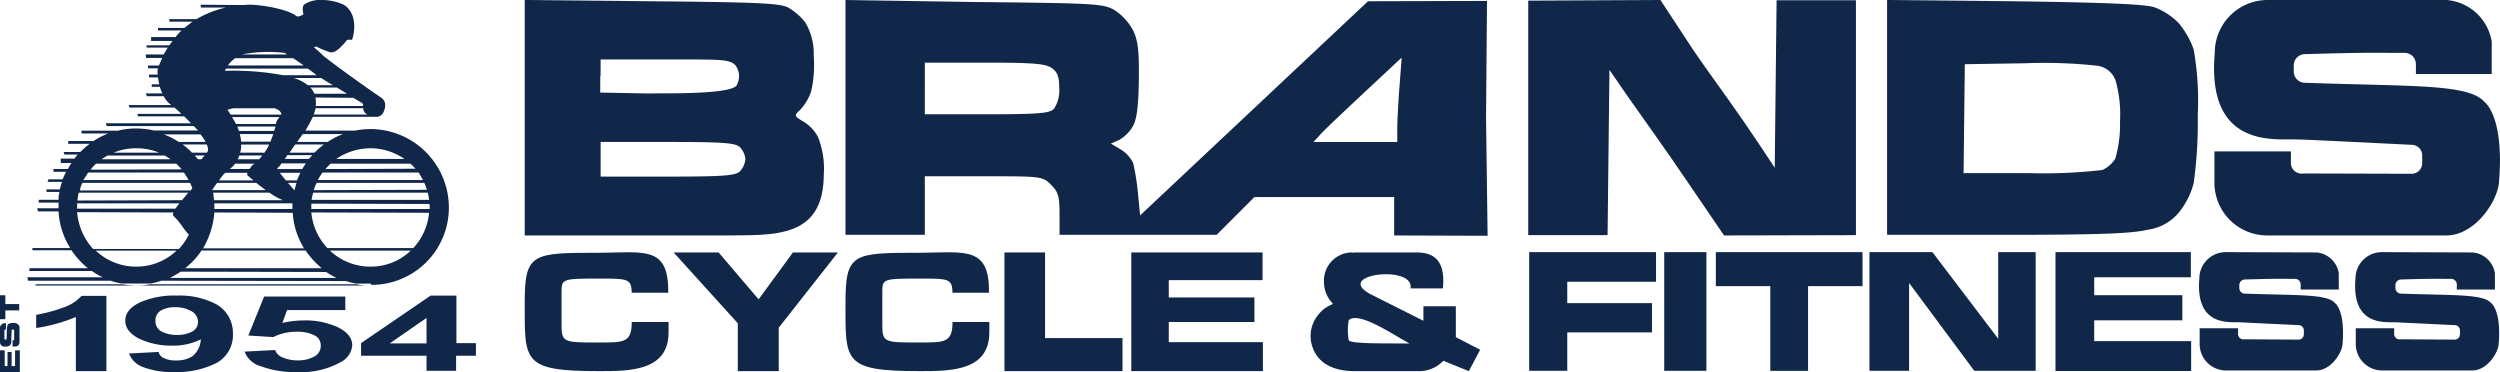
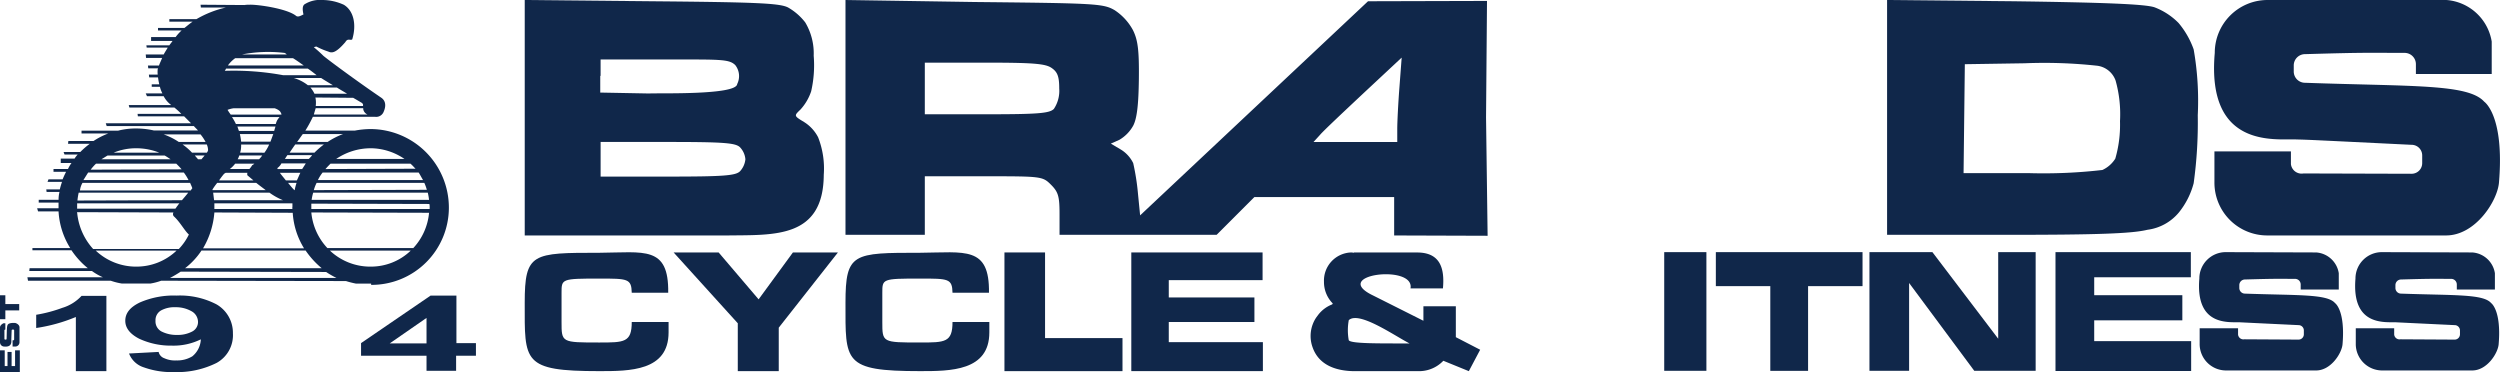
<svg xmlns="http://www.w3.org/2000/svg" viewBox="0 0 268.543 40">
  <defs>
    <style>.a{fill:#10274a;}</style>
  </defs>
  <g transform="translate(2.942)">
-     <path class="a" d="M45.755,90.3H23.642a7.717,7.717,0,0,1-1.522.135,11.568,11.568,0,0,1-1.555-.135H11.3v.135H47.276A5.8,5.8,0,0,1,45.755,90.3Z" transform="translate(-10.421 -59.767)" />
    <path class="a" d="M53.975,22.282a8.442,8.442,0,0,0-8.419-8.419,9.245,9.245,0,0,0-1.691.169H38.556a13.593,13.593,0,0,0,.811-1.488h6.661a.862.862,0,0,0,.913-.473c.44-.947.034-1.386-.2-1.555C44,8.656,40.585,6.12,40.45,5.951c-.44-.44-.981-.879-.981-.879A1.521,1.521,0,0,1,39.74,5a8.191,8.191,0,0,0,1.285.541c.372.169.778.2,1.826-1.014.27-.473.541-.135.744-.3.473-1.555.169-3.077-.913-3.719A5.623,5.623,0,0,0,40.416,0h0a3.148,3.148,0,0,0-1.961.473c-.237.2-.2.609-.1,1.082-.237.1-.575.338-.811.135C36.561.913,33.417.473,32.572.507A3.477,3.477,0,0,0,32,.541L27.3.507l.034.3h2.7a11.067,11.067,0,0,0-3.178,1.251H23.949v.27h2.5c-.3.2-.575.44-.879.676h-2.84v.27h2.536a4.35,4.35,0,0,0-.642.71H21.988V4.4h2.3c-.1.169-.237.3-.338.473H21.481l.034.237H23.78c-.135.237-.3.473-.44.744H21.413l.034.372h1.724c-.1.27-.237.541-.338.811H21.65l.034.3h1.048c0,.034-.034.068-.034.1a2.86,2.86,0,0,0,0,.575h-.947l.034.3h.947a7,7,0,0,0,.135.744h-.811v.27h.879a3.056,3.056,0,0,0,.27.71H21.413l.135.3h1.792a2.753,2.753,0,0,0,.811.947H19.588l.068.27H24.49a8.257,8.257,0,0,1,.744.676h-4.7l.034.27h4.97l.744.744H17.119l.1.3h9.366c.135.169.3.3.44.473H22.293A8.8,8.8,0,0,0,20.4,13.8a7.6,7.6,0,0,0-1.961.237H14.516v.3H17.39a7.838,7.838,0,0,0-1.589.811H13.1l-.034.3h2.333a8.61,8.61,0,0,0-1.014.879H12.588l.1.271h1.42a2.171,2.171,0,0,0-.338.44H12.284v.473h1.15a3.984,3.984,0,0,0-.372.642H11.506v.3h1.352a8.646,8.646,0,0,0-.372.811H10.965l-.1.271h1.555a7.343,7.343,0,0,0-.237.811H10.729l.034.27h1.386a3.406,3.406,0,0,0-.1.845H9.917v.3h2.13v.609h-2.3l.1.338h2.2A8.267,8.267,0,0,0,13.3,26.644H9.241v.237h4.193a8.649,8.649,0,0,0,1.758,1.927H8.937l-.034.3h6.729a5.925,5.925,0,0,0,1.183.676H8.7l.068.372H17.66a6.747,6.747,0,0,0,1.183.3h3.077a6.382,6.382,0,0,0,1.15-.3l19.848.034A10.118,10.118,0,0,0,44,30.465h1.623V30.6A8.3,8.3,0,0,0,53.975,22.282Zm-2.063,0v.169H39.2v-.575h0l12.68.034A1.268,1.268,0,0,1,51.912,22.282ZM39.266,16.7a3.7,3.7,0,0,1-.338.372h-2.57c.1-.135.169-.27.271-.406h2.637Zm-2.4-.3c.271-.406.507-.744.507-.744.034-.034.068-.1.1-.135h3.077a8.61,8.61,0,0,0-1.014.879Zm1.724,1.183c-.135.2-.237.372-.372.575H35.581c0-.034-.034-.068-.034-.1a1.377,1.377,0,0,0,.44-.507h2.6Zm-1.42,4.869H28.785v-.609H37.17v.406C37.136,22.35,37.17,22.384,37.17,22.451ZM36.7,19.645h.913a5.224,5.224,0,0,0-.2.778h-.034C37.1,20.152,36.933,19.915,36.7,19.645Zm-.237-.27c-.237-.3-.473-.575-.642-.811h2.2c-.135.27-.237.541-.372.811Zm-5.038-5.309c-.068-.169-.1-.3-.169-.473h4.091c-.034.135-.1.3-.135.473Zm3.686.338-.3.811H31.659a5.8,5.8,0,0,0-.135-.811Zm-4.024-1.116a6.632,6.632,0,0,0-.406-.71h5.106a2.008,2.008,0,0,0-.271.372,2.23,2.23,0,0,0-.135.372H31.084Zm4.9-.981H30.543A5.469,5.469,0,0,1,30.2,11.8a2.945,2.945,0,0,1,.642-.169h4.429c.372.135.609.3.676.541C35.987,12.206,35.987,12.24,35.987,12.308Zm-4.97,5.275h2.063a1.027,1.027,0,0,1-.237.169,2.108,2.108,0,0,1-.3.406h-2.1A3.083,3.083,0,0,0,31.016,17.582Zm.271-.473a2.069,2.069,0,0,0,.169-.406h2.468a3.581,3.581,0,0,1-.338.406Zm.27-.71c.034-.169.068-.27.068-.3a3.281,3.281,0,0,0,.034-.575h3.009a4.563,4.563,0,0,1-.507.879ZM34.7,20.693a6.722,6.722,0,0,0,1.454.811h-7.4l-.1-.811H34.7Zm-5.917,2.13h0l8.419.034a8.219,8.219,0,0,0,1.217,3.821H27.567A8.909,8.909,0,0,0,28.785,22.823ZM27.4,17.109h-.372c-.1-.135-.237-.27-.338-.406h1.048C27.635,16.839,27.5,16.974,27.4,17.109Zm0,9.806H38.59a9.2,9.2,0,0,0,1.724,1.893H25.64A7.862,7.862,0,0,0,27.4,26.915Zm24.446-5.444H39.233a5.253,5.253,0,0,1,.169-.778H51.709A6.241,6.241,0,0,1,51.845,21.471Zm-.237-1.082-12.139.034a3.7,3.7,0,0,1,.3-.778H51.337A4.826,4.826,0,0,1,51.608,20.389ZM51.2,19.341H39.909a4.07,4.07,0,0,1,.507-.811H50.729C50.9,18.8,51.033,19.07,51.2,19.341Zm-.811-1.217-9.67.034c.169-.2.372-.406.541-.575H49.85C50.053,17.751,50.222,17.954,50.391,18.123Zm-4.835-2.2h0a6.5,6.5,0,0,1,3.652,1.15H41.87A6.608,6.608,0,0,1,45.555,15.926ZM42.614,14.4a7.655,7.655,0,0,0-1.657.845h-3.28c.2-.27.406-.575.609-.845Zm2.637-2.1H39.469c.068-.237.135-.473.2-.676h5.106v.1A.772.772,0,0,0,45.251,12.308Zm-.676-1.285c.2.135.2.237.169.372H39.672a2.691,2.691,0,0,0-.034-.913l4.057.034C44.068,10.719,44.406,10.921,44.575,11.023Zm-1.522-.947H39.537A2.9,2.9,0,0,0,39.1,9.4h2.84C42.309,9.637,42.681,9.839,43.053,10.076Zm-1.522-.913h-2.7a4.568,4.568,0,0,0-1.522-.778h2.942C40.517,8.555,41.025,8.859,41.532,9.163ZM36.291,5.68h0c.1,0,.271.169.271.169h-4.8A14.72,14.72,0,0,1,36.291,5.68Zm-5.275.575h6.221c.338.2.71.473,1.15.778H30.238A3.352,3.352,0,0,1,31.016,6.255Zm-.981,1.116h8.791c.3.2.609.44.947.71H36.189A29.341,29.341,0,0,0,29.9,7.608.848.848,0,0,0,30.036,7.371Zm-.2,11.293c.068-.034.1-.068.169-.1h2.333a.37.37,0,0,0,0,.27c.237.2.44.372.642.541H29.292A8.724,8.724,0,0,1,29.833,18.664Zm-.744.981h4.193c.372.3.71.541,1.014.778H28.582v-.068A6.45,6.45,0,0,1,29.089,19.645Zm-.981-3.516a.666.666,0,0,1-.135.27H26.384a6.314,6.314,0,0,0-1.014-.879h2.6A1.535,1.535,0,0,1,28.108,16.128ZM27.3,14.438h0a4.822,4.822,0,0,1,.541.811H24.964a7.287,7.287,0,0,0-1.623-.811Zm-6.9,1.488h0a6.68,6.68,0,0,1,2.468.473h-4.9A6.25,6.25,0,0,1,20.4,15.926Zm-3.077.778h6.12c.237.135.44.271.642.406H16.646C16.883,16.974,17.085,16.839,17.322,16.7Zm-1.251.879h8.622c.2.2.406.406.575.609l-9.772.034A5.2,5.2,0,0,1,16.071,17.582Zm-.845.947H25.5a5.33,5.33,0,0,1,.507.811H14.719Zm-.609,1.116H26.181c.068.169.169.372.237.575a1.431,1.431,0,0,0-.169.237h-11.9A2.094,2.094,0,0,1,14.617,19.645Zm-.406,1.048H25.978c-.237.3-.473.575-.676.811l-11.226.034A7.323,7.323,0,0,1,14.211,20.693Zm-.169,1.589v-.44H25.031c-.135.135-.2.271-.27.338a1.431,1.431,0,0,1-.169.237H14.042Zm0,.507h0l10.347.034a.348.348,0,0,0,.034.406c.676.609,1.183,1.589,1.623,1.961a6.12,6.12,0,0,1-1.082,1.555h-9.2A6.708,6.708,0,0,1,14.042,22.79Zm6.357,5.85a6.309,6.309,0,0,1-4.362-1.724h8.69A6.227,6.227,0,0,1,20.4,28.639Zm3.618,1.217a12.819,12.819,0,0,0,1.15-.676l15.621.034a9.435,9.435,0,0,0,1.116.642Zm21.538-1.217a6.309,6.309,0,0,1-4.362-1.724h8.69A6.166,6.166,0,0,1,45.555,28.639Zm-4.632-1.995A6.442,6.442,0,0,1,39.2,22.823h0l12.646.034a6.4,6.4,0,0,1-1.691,3.787Z" transform="translate(-8.7)" />
  </g>
  <path class="a" d="M284.016,84.491h-3.922c-.034-1.522-.44-1.522-3.483-1.522-4.057,0-4.057.034-4.057,1.522v3.145c0,2.2,0,2.2,4.057,2.2,2.671,0,3.483,0,3.483-2.2h3.956v1.116c0,4.159-4.193,4.159-7.439,4.159-8.284,0-8.013-1.014-8.013-7.337,0-5.376.811-5.376,8.013-5.376,4.835-.034,7.473-.744,7.4,4.294Z" transform="translate(-177.778 -53.046)" />
  <path class="a" d="M323.462,80.2v9.2h8.318v3.55H319.1V80.2Z" transform="translate(-211.205 -53.083)" />
  <path class="a" d="M231.65,80.2l-6.357,8.081v4.666h-4.4V87.808L214,80.2h4.835l4.294,5.038c.845-1.15,2.164-2.942,3.686-5.038Z" transform="translate(-141.642 -53.083)" />
  <path class="a" d="M182.116,84.483h-3.922c-.034-1.522-.44-1.522-3.483-1.522-4.058,0-4.058.034-4.058,1.522v3.145c0,2.2,0,2.2,4.058,2.2,2.671,0,3.483,0,3.483-2.2h3.956v1.116c0,4.159-4.193,4.159-7.439,4.159-8.284,0-8.014-1.014-8.014-7.337,0-5.376.812-5.376,8.014-5.376,4.835-.034,7.473-.778,7.4,4.294Z" transform="translate(-110.333 -53.037)" />
  <path class="a" d="M359.4,80.2h14.1v2.975H363.424v1.86h9.2v2.637h-9.2v2.164h10.11v3.111H359.4Z" transform="translate(-237.878 -53.083)" />
  <path class="a" d="M431.952,89.3V85.982h-3.483v1.555l-5.376-2.7c-4.768-2.265,4.463-3.415,3.99-.778h3.483c.2-2.164-.3-3.821-2.7-3.855H421v.034a1.387,1.387,0,0,0-.372-.034,3.021,3.021,0,0,0-2.84,3.145,3.264,3.264,0,0,0,.947,2.333l-.068.1a3.448,3.448,0,0,0-1.522,1.15l-.2.27a3.573,3.573,0,0,0-.372,3.212c.642,1.792,2.333,2.5,4.4,2.536h7.1a3.589,3.589,0,0,0,2.536-1.116l2.739,1.116,1.217-2.3Zm-11.5.338a5.99,5.99,0,0,1,0-2.164c1.082-1.014,4.835,1.623,6.526,2.5h0C423.735,89.972,420.692,90.006,420.456,89.634Z" transform="translate(-275.57 -53.082)" />
  <path class="a" d="M611.753,80.1V92.847H605.16l-7-9.434v9.434H593.9V80.1h6.763l7.067,9.3V80.1Z" transform="translate(-393.089 -53.016)" />
  <path class="a" d="M560.857,80.1v3.652h-5.849v9.1H550.95v-9.1H545.1V80.1Z" transform="translate(-360.789 -53.016)" />
  <path class="a" d="M751.071,80.1a2.836,2.836,0,0,0-2.84,2.84c-.44,5.241,3.314,4.632,4.429,4.7.676.034.642.034,6.221.3a.57.57,0,0,1,.575.575v.406a.57.57,0,0,1-.575.575l-5.816-.034a.577.577,0,0,1-.676-.507v-.676h-4.125v1.691a2.836,2.836,0,0,0,2.84,2.84h9.67c1.589,0,2.773-1.86,2.84-2.84.3-3.652-.812-4.4-.812-4.4-.845-.981-3.888-.811-9.67-1.014a.606.606,0,0,1-.609-.609v-.3a.606.606,0,0,1,.609-.609c3.449-.1,3.483-.068,5.376-.068a.606.606,0,0,1,.609.609v.541h4.091V82.365a2.638,2.638,0,0,0-2.434-2.232Z" transform="translate(-495.213 -53.016)" />
  <path class="a" d="M701.471,80.1a2.835,2.835,0,0,0-2.84,2.84c-.44,5.241,3.314,4.632,4.429,4.7.676.034.642.034,6.222.3a.57.57,0,0,1,.575.575v.406a.57.57,0,0,1-.575.575l-5.816-.034a.577.577,0,0,1-.676-.507v-.676h-4.125v1.691a2.835,2.835,0,0,0,2.84,2.84h9.67c1.589,0,2.772-1.86,2.84-2.84.3-3.652-.812-4.4-.812-4.4-.845-.981-3.888-.811-9.67-1.014a.606.606,0,0,1-.609-.609v-.3a.606.606,0,0,1,.609-.609c3.449-.1,3.483-.068,5.376-.068a.606.606,0,0,1,.609.609v.541h4.091V82.365a2.638,2.638,0,0,0-2.434-2.232Z" transform="translate(-462.384 -53.016)" />
  <path class="a" d="M653,80.1h14.539v2.7h-10.38v1.927h9.467v2.7h-9.467v2.232h10.414v3.212H653Z" transform="translate(-432.205 -53.016)" />
  <rect class="a" width="4.531" height="12.747" transform="translate(178.766 27.084)" />
-   <path class="a" d="M485.8,80.1h13.626v3.178h-9.535v2.3h9.1v3.145h-9.1v4.125H485.8Z" transform="translate(-321.54 -53.016)" />
  <path class="a" d="M198.213,14.742a4.2,4.2,0,0,0-1.488-1.623c-1.116-.676-1.116-.676-.406-1.352a5.472,5.472,0,0,0,1.15-1.961,12.57,12.57,0,0,0,.271-3.821,6.48,6.48,0,0,0-.913-3.584A6.258,6.258,0,0,0,195,.811c-.879-.473-3.483-.575-14.708-.676L166.7,0V25.292h21.809c4.97-.068,10.279.338,10.313-6.526A9.175,9.175,0,0,0,198.213,14.742ZM174.849,8.149V6.391h6.661c6.154,0,7.134-.068,7.811.609a1.914,1.914,0,0,1,.2,2.029c-.1,1.217-8.588.947-9.434,1.014l-5.275-.1V8.149Zm14.979,10.245c-.473.473-1.724.575-7.777.575h-7.2V15.249h7.2c6.052,0,7.3.1,7.777.575a2.128,2.128,0,0,1,.575,1.285A2.218,2.218,0,0,1,189.828,18.394Z" transform="translate(-110.335)" />
  <path class="a" d="M327.5,25.292l10.076.034-.169-12.713L337.51.1,324.729.135l-12.24,11.5-12.24,11.5-.237-2.4a24.707,24.707,0,0,0-.507-3.212,3.5,3.5,0,0,0-1.319-1.454l-1.082-.642.913-.406a4.024,4.024,0,0,0,1.488-1.522c.406-.778.575-2.265.609-5,.034-3.077-.1-4.193-.642-5.275a5.938,5.938,0,0,0-1.961-2.13c-1.217-.71-2.029-.744-15.08-.879L268.6,0V25.224h8.521V18.935h6.323c6.221,0,6.323,0,7.236.913.778.778.913,1.251.913,3.145v2.232h16.872l2.029-2.029,2.029-2.029h15.013v4.125ZM290.984,11.7c-.473.473-1.691.575-7.236.575h-6.627V6.729h6.39c5.207,0,6.56.1,7.236.575.642.44.812.947.812,2.2A3.5,3.5,0,0,1,290.984,11.7Zm32.392,3.55h-4.5l.71-.778c.372-.44,2.536-2.468,4.734-4.531l4.024-3.753-.237,3.145c-.135,1.724-.237,3.787-.237,4.531v1.386Z" transform="translate(-177.78)" />
-   <path class="a" d="M485.5,25.258V.068L499.7,0l2.84,4.328c1.488,2.3,3.55,5.072,4.4,6.289.879,1.217,2.367,3.381,3.314,4.8l1.724,2.6.1-8.994.1-8.994H520.7V25.258l-14.167.034-4.057-5.951c-2.164-3.212-5-7.134-6.154-8.791l-2.1-3.043-.1,8.859-.1,8.893Z" transform="translate(-321.341)" />
  <path class="a" d="M632.433,5.309a9.127,9.127,0,0,0-1.623-2.84,7.21,7.21,0,0,0-2.6-1.691C627.159.44,622.8.27,613.126.135L599.5,0V25.224h12.883c9.738,0,13.423-.135,15.08-.541a5.265,5.265,0,0,0,3.381-1.86,8.385,8.385,0,0,0,1.589-3.145,47.441,47.441,0,0,0,.44-7.3A31.89,31.89,0,0,0,632.433,5.309Zm-8.419,11.733a3.225,3.225,0,0,1-1.386,1.217,54.881,54.881,0,0,1-7.912.338h-7l.068-5.85.068-5.85,6.424-.1a52.3,52.3,0,0,1,7.844.27,2.426,2.426,0,0,1,1.927,1.589,13.407,13.407,0,0,1,.473,4.362A13.031,13.031,0,0,1,624.014,17.041Z" transform="translate(-396.795)" />
  <path class="a" d="M709.131,0a5.671,5.671,0,0,0-5.68,5.68c-.913,10.38,6.593,9.2,8.791,9.3,1.319.034,1.285.034,12.341.575a1.14,1.14,0,0,1,1.15,1.15v.811a1.14,1.14,0,0,1-1.15,1.15l-11.6-.034a1.152,1.152,0,0,1-1.352-1.014V16.264h-8.216v3.347a5.671,5.671,0,0,0,5.681,5.68H728.3c3.145,0,5.511-3.686,5.68-5.68.609-7.236-1.589-8.69-1.589-8.69-1.724-1.927-7.709-1.623-19.239-2.029a1.212,1.212,0,0,1-1.217-1.217V7.033a1.212,1.212,0,0,1,1.217-1.217c6.83-.2,6.9-.135,10.685-.135A1.212,1.212,0,0,1,725.056,6.9V7.946H733.2V4.463A5.341,5.341,0,0,0,728.336,0Z" transform="translate(-465.547)" />
  <path class="a" d="M0,113.667V111.3H.507v1.691h.3v-1.522h.44v1.522h.372V111.3H2.13v2.367Z" transform="translate(0 -73.667)" />
  <path class="a" d="M0,93.8H.575v.947H2.063v.676H.575v.947H0Z" transform="translate(0 -62.084)" />
-   <path class="a" d="M0,104.654a.462.462,0,0,0,.473.473c.845.068.744-.541.744-.71,0-.1,0-.1.034-1.014a.09.09,0,0,1,.1-.1H1.42a.09.09,0,0,1,.1.1v.947c0,.068-.034.1-.068.1h-.1v.676h.27a.462.462,0,0,0,.473-.473v-1.589c0-.271-.3-.44-.473-.473-.609-.034-.744.135-.744.135-.169.135-.135.642-.169,1.555a.09.09,0,0,1-.1.1H.575a.09.09,0,0,1-.1-.1V103.4a.09.09,0,0,1,.1-.1H.642v-.676H.372c-.2.1-.372.27-.372.44Z" transform="translate(0 -67.9)" />
+   <path class="a" d="M0,104.654a.462.462,0,0,0,.473.473c.845.068.744-.541.744-.71,0-.1,0-.1.034-1.014a.09.09,0,0,1,.1-.1H1.42a.09.09,0,0,1,.1.1v.947c0,.068-.034.1-.068.1h-.1v.676h.27a.462.462,0,0,0,.473-.473v-1.589c0-.271-.3-.44-.473-.473-.609-.034-.744.135-.744.135-.169.135-.135.642-.169,1.555a.09.09,0,0,1-.1.1H.575a.09.09,0,0,1-.1-.1V103.4a.09.09,0,0,1,.1-.1v-.676H.372c-.2.1-.372.27-.372.44Z" transform="translate(0 -67.9)" />
  <path class="a" d="M124.945,99.039V93.9h-2.773L114.7,99.006v1.353h7.033v1.623h3.178v-1.623h2.13V99.006h-2.1Zm-3.212,0h-3.956l3.956-2.739Z" transform="translate(-75.917 -62.15)" />
-   <path class="a" d="M77.7,100.117l3.28-.169a1.341,1.341,0,0,0,.845.811,3.919,3.919,0,0,0,1.589.3,3.558,3.558,0,0,0,1.758-.406,1.267,1.267,0,0,0,.71-1.183,1.173,1.173,0,0,0-.71-1.116,4.124,4.124,0,0,0-1.86-.372,5.6,5.6,0,0,0-2.536.575l-2.671-.169L79.8,94.2H88.52v1.454H82.265l-.507,1.386a10.127,10.127,0,0,1,2.265-.271,8.293,8.293,0,0,1,3.719.744q1.522.761,1.522,1.927a2.208,2.208,0,0,1-1.217,1.792,8.659,8.659,0,0,1-4.666,1.082,10.538,10.538,0,0,1-3.888-.609A2.6,2.6,0,0,1,77.7,100.117Z" transform="translate(-51.428 -62.349)" />
  <path class="a" d="M49.606,94.847a8.5,8.5,0,0,0-4.294-.947,9.079,9.079,0,0,0-3.956.744c-1.048.507-1.555,1.15-1.555,1.961,0,.778.507,1.42,1.488,1.927a8.05,8.05,0,0,0,3.516.744,6.614,6.614,0,0,0,3.111-.676A2.479,2.479,0,0,1,47,100.426a3.117,3.117,0,0,1-1.724.44,2.724,2.724,0,0,1-1.285-.237.936.936,0,0,1-.609-.676l-3.178.169a2.5,2.5,0,0,0,1.589,1.488,8.835,8.835,0,0,0,3.246.507,9.514,9.514,0,0,0,4.565-.981,3.4,3.4,0,0,0,1.758-3.178A3.526,3.526,0,0,0,49.606,94.847Zm-2.671,2.942a3.34,3.34,0,0,1-1.589.338,3.528,3.528,0,0,1-1.657-.372,1.218,1.218,0,0,1-.642-1.15,1.2,1.2,0,0,1,.609-1.116,2.982,2.982,0,0,1,1.522-.338,3.382,3.382,0,0,1,1.691.406,1.324,1.324,0,0,1,.744,1.15A1.148,1.148,0,0,1,46.934,97.788Z" transform="translate(-26.343 -62.15)" />
  <path class="a" d="M19.04,102.081H15.76V96.265a17.67,17.67,0,0,1-4.26,1.183v-1.42a15.134,15.134,0,0,0,2.806-.744A4.6,4.6,0,0,0,16.369,94H19.04Z" transform="translate(-7.612 -62.216)" />
</svg>